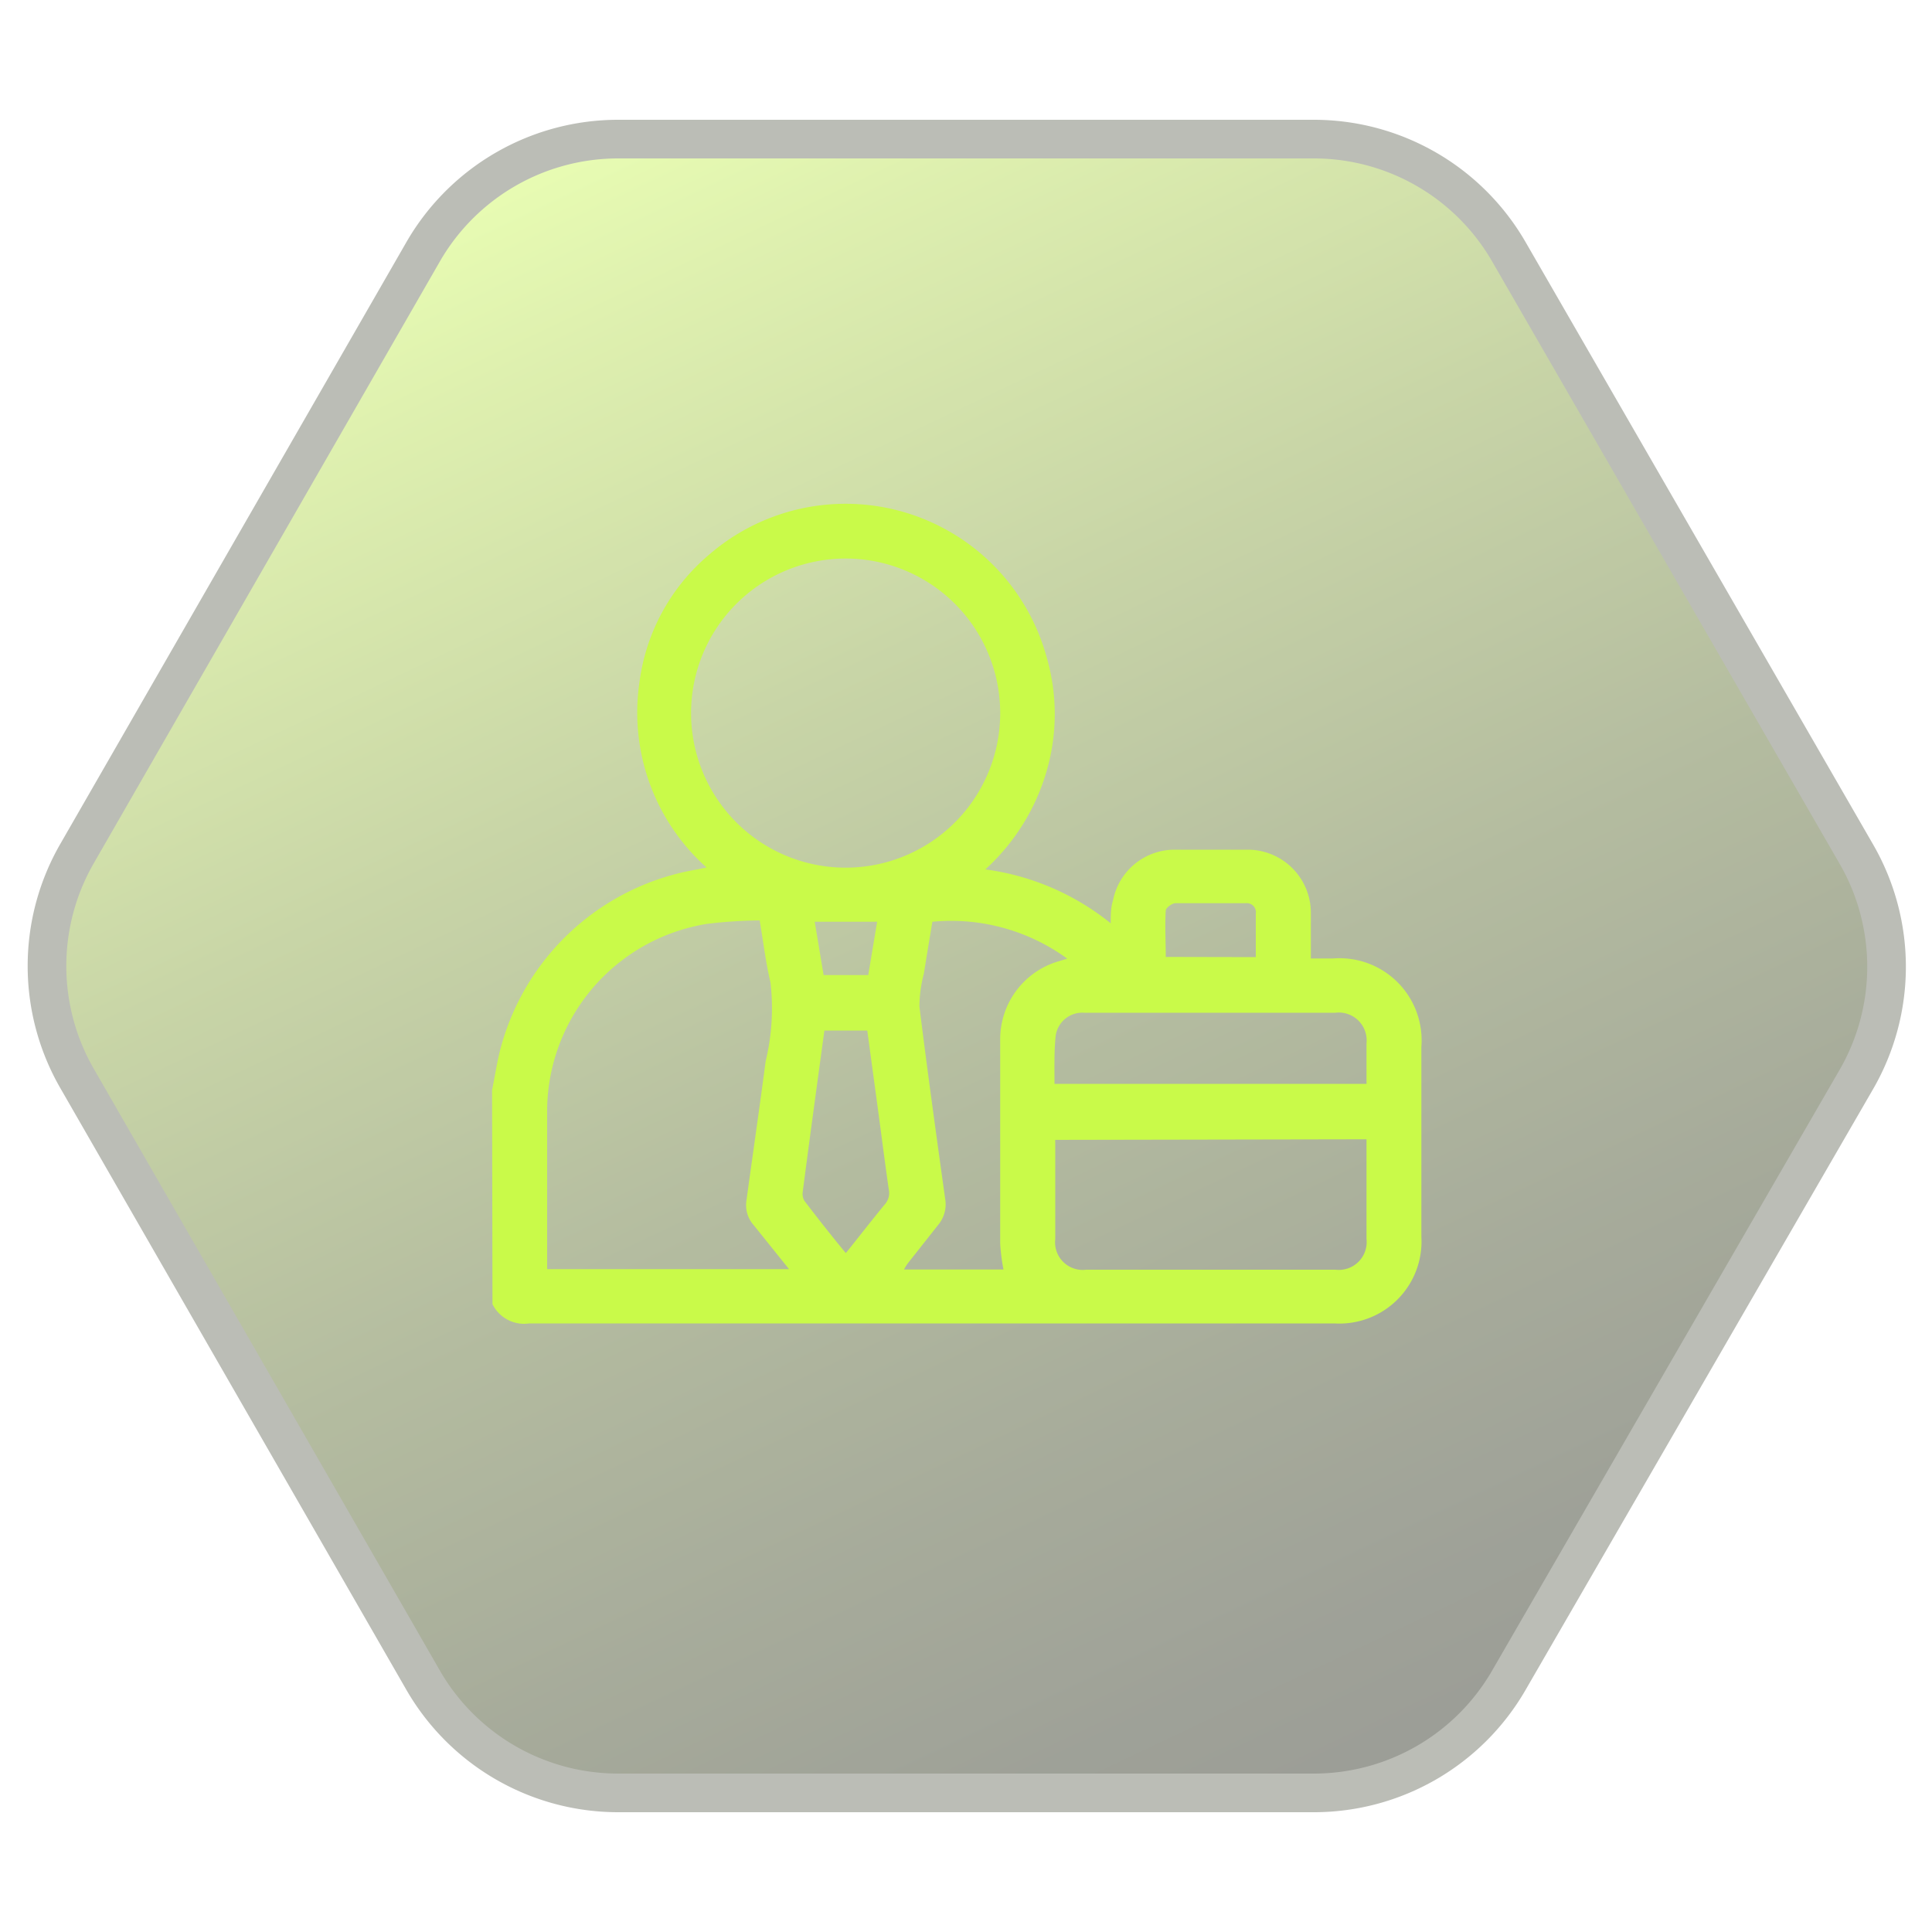
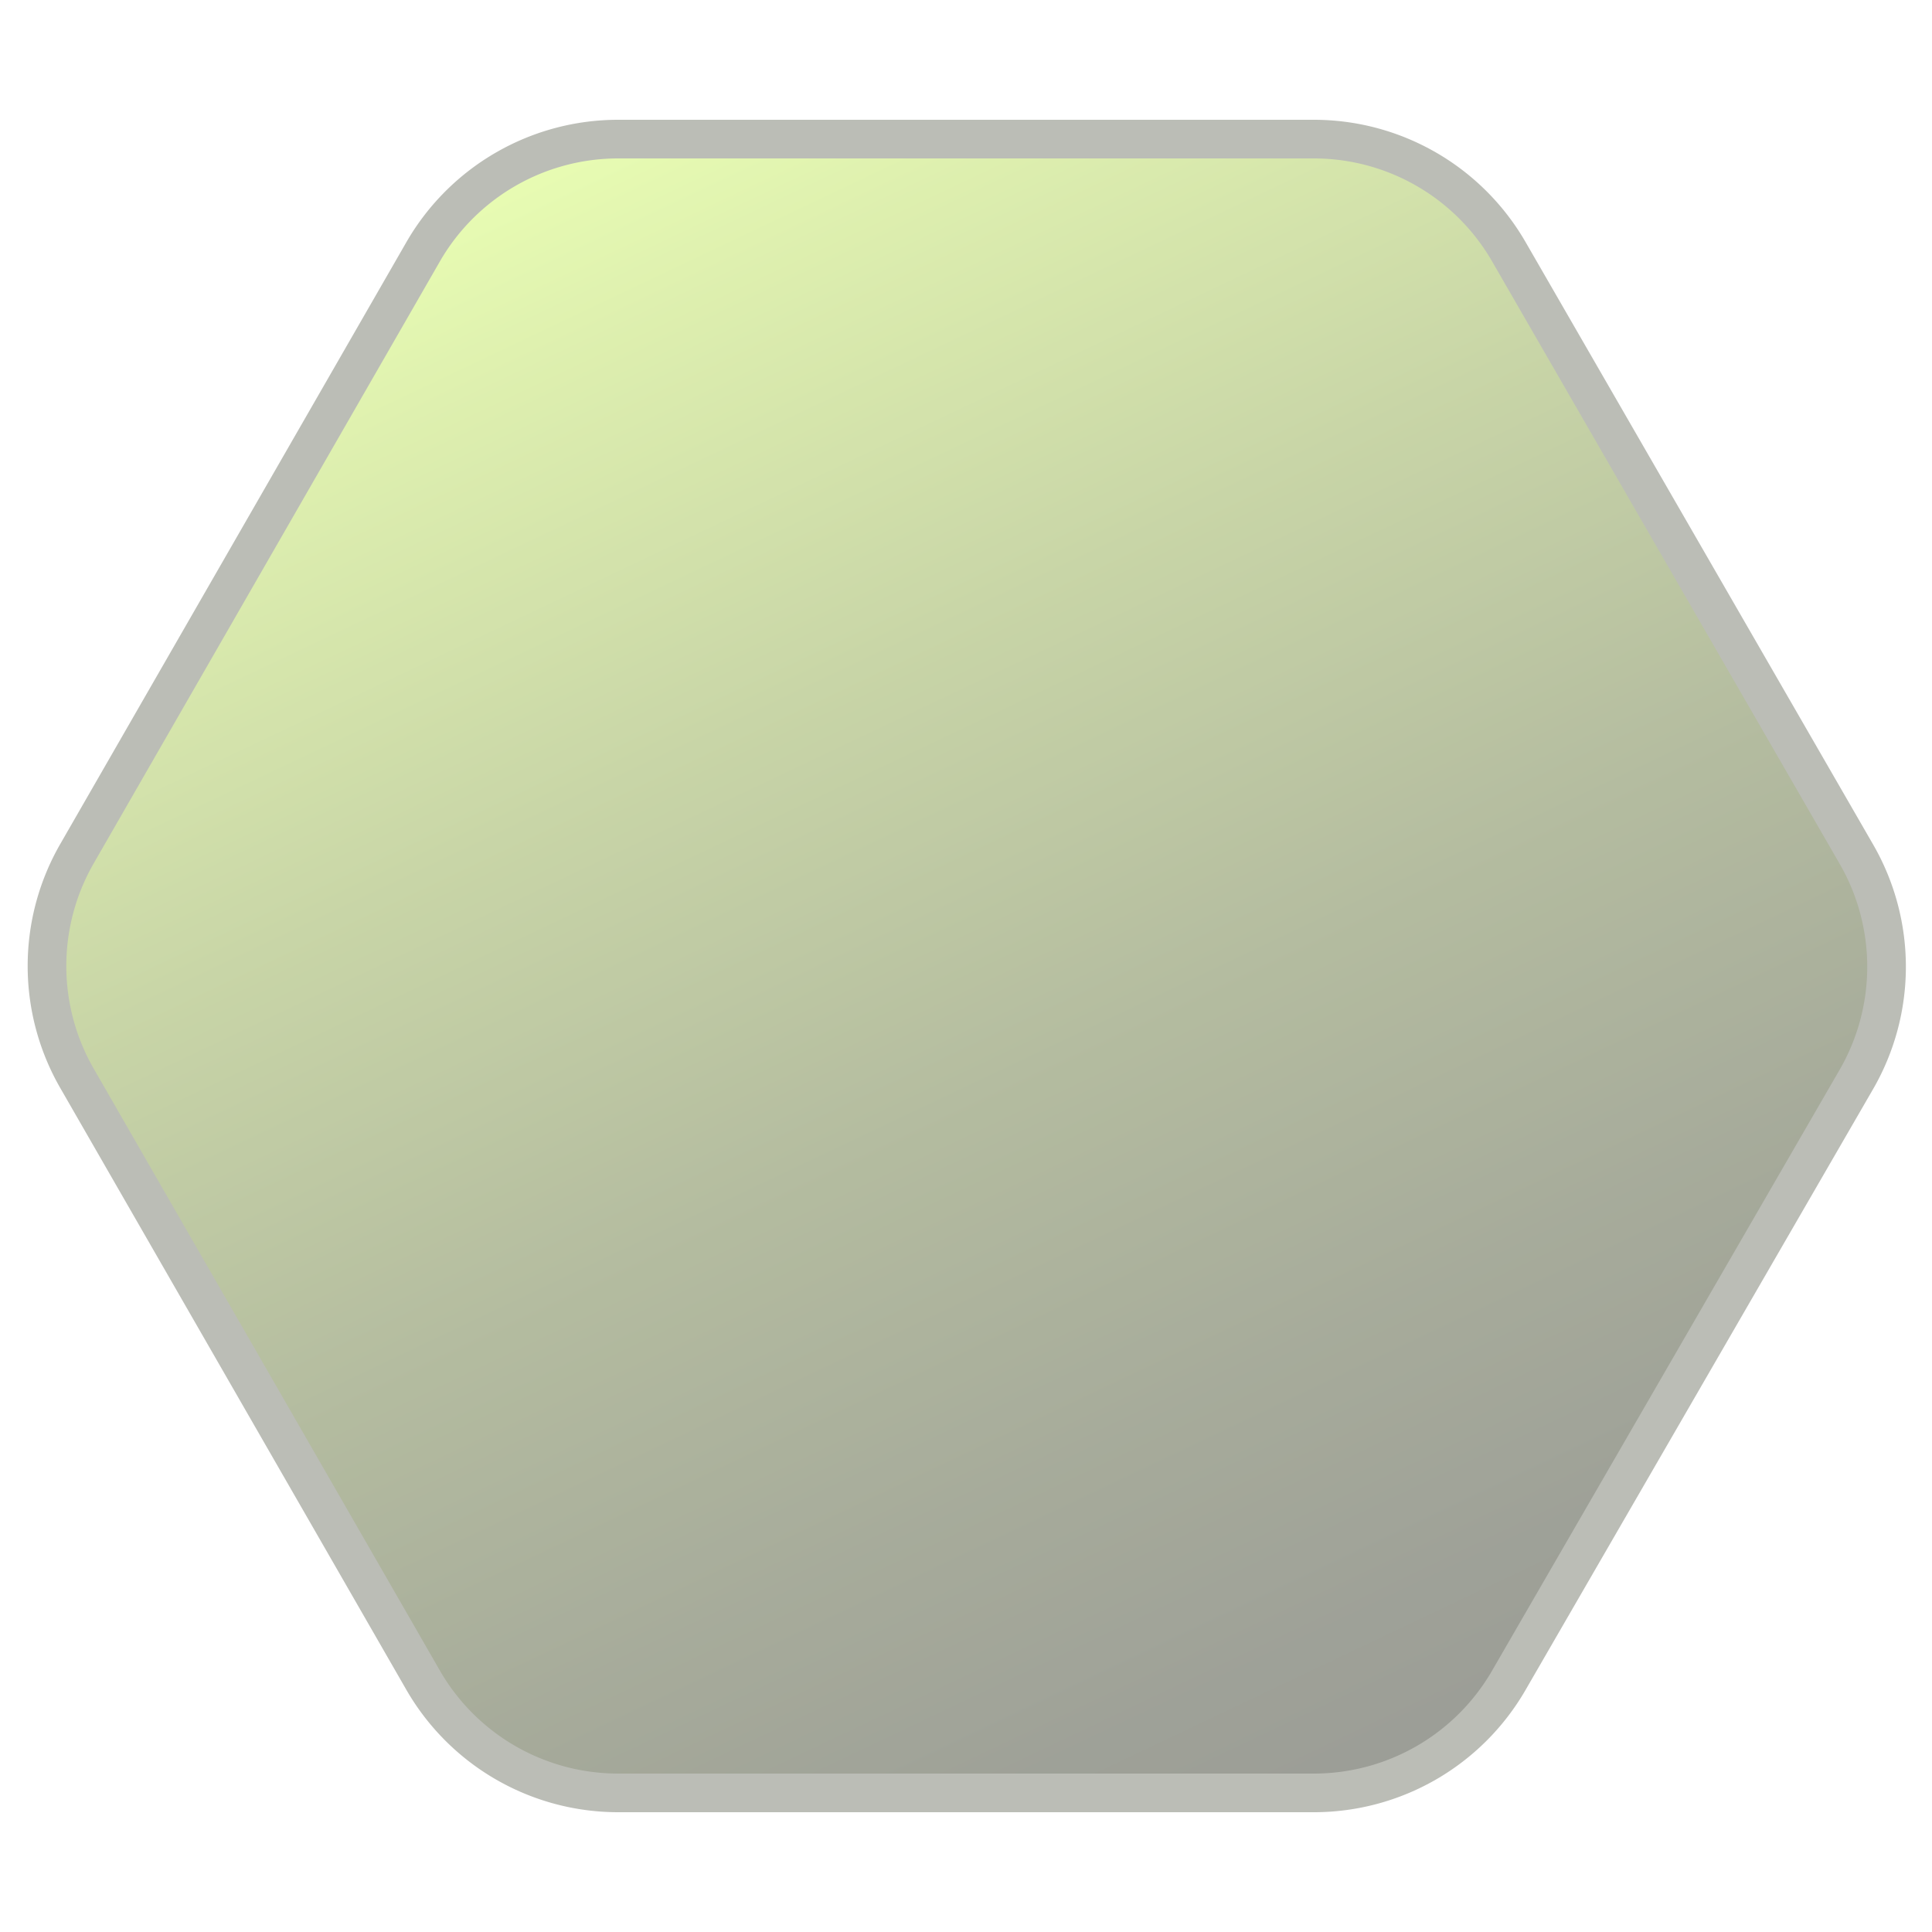
<svg xmlns="http://www.w3.org/2000/svg" id="Layer_1" data-name="Layer 1" viewBox="0 0 100 100">
  <defs>
    <style>.cls-1{opacity:0.42;}.cls-2{stroke:#5d6152;stroke-miterlimit:10;stroke-width:2px;fill-rule:evenodd;fill:url(#linear-gradient);}.cls-3{fill:#c9fa49;}</style>
    <linearGradient id="linear-gradient" x1="29.63" y1="7.09" x2="70.48" y2="93.13" gradientUnits="userSpaceOnUse">
      <stop offset="0" stop-color="#c9fa49" />
      <stop offset="0.09" stop-color="#b3de41" />
      <stop offset="0.34" stop-color="#7a982c" />
      <stop offset="0.56" stop-color="#4d601c" />
      <stop offset="0.76" stop-color="#2d3810" />
      <stop offset="0.91" stop-color="#191f09" />
      <stop offset="1" stop-color="#121606" />
    </linearGradient>
  </defs>
  <g class="cls-1">
    <path class="cls-2" d="M68,7.2H32A11.65,11.65,0,0,0,21.92,13L4,44.16A11.66,11.66,0,0,0,4,55.84L21.92,87A11.65,11.65,0,0,0,32,92.8H68A11.65,11.65,0,0,0,78.08,87l18-31.12a11.66,11.66,0,0,0,0-11.68L78.08,13A11.65,11.65,0,0,0,68,7.2Z" />
  </g>
-   <path class="cls-3" d="M25.47,56.42c.13-.64.23-1.29.38-1.92A12.7,12.7,0,0,1,36.1,45l.47-.1a10.75,10.75,0,0,1-3.47-9.6,10.38,10.38,0,0,1,3.58-6.57A10.79,10.79,0,0,1,54.17,34a10.55,10.55,0,0,1,0,5.92A11,11,0,0,1,51,45a13.07,13.07,0,0,1,6.49,2.79c0-.43,0-.82.12-1.19a3.25,3.25,0,0,1,3.13-2.62q1.95,0,3.9,0a3.27,3.27,0,0,1,3.21,3.21c0,.78,0,1.56,0,2.42H69a4.25,4.25,0,0,1,4.57,4.57V64a4.25,4.25,0,0,1-4.5,4.5q-20.85,0-41.68,0a1.82,1.82,0,0,1-1.9-1Zm18.3-27.51a8,8,0,1,0,8,8A8,8,0,0,0,43.77,28.91ZM40.84,65.69,39,63.4a1.55,1.55,0,0,1-.37-1.22c.33-2.41.68-4.82,1-7.25a11.66,11.66,0,0,0,.25-4.08c-.24-1-.37-2.09-.56-3.21a24.38,24.38,0,0,0-2.73.18,9.84,9.84,0,0,0-8.27,9.85v7.56c0,.15,0,.3,0,.46ZM54.62,59a.53.53,0,0,0,0,.13c0,1.67,0,3.35,0,5a1.43,1.43,0,0,0,1.6,1.59H69.13a1.44,1.44,0,0,0,1.6-1.59V59.39c0-.14,0-.27,0-.42ZM48.26,47.71c-.15.9-.3,1.79-.44,2.68a6.76,6.76,0,0,0-.23,1.71c.41,3.32.87,6.63,1.33,9.94a1.66,1.66,0,0,1-.36,1.36l-1.58,2a2.81,2.81,0,0,0-.19.31h5.15a10.38,10.38,0,0,1-.17-1.32c0-3.55,0-7.1,0-10.65a4.2,4.2,0,0,1,2.88-3.94l.59-.18A10.2,10.2,0,0,0,48.26,47.71Zm6.32,8.39H70.73V54a1.44,1.44,0,0,0-1.61-1.58h-13a1.39,1.39,0,0,0-1.49,1.31C54.56,54.48,54.58,55.28,54.58,56.1Zm-10.8,8.76c.7-.87,1.34-1.7,2-2.5a.89.89,0,0,0,.22-.81c-.19-1.33-.36-2.66-.54-4l-.57-4.21H42.67c-.38,2.8-.76,5.57-1.12,8.34a.72.72,0,0,0,.09.48C42.32,63.05,43,63.92,43.78,64.86ZM65,49.54V47.29a.47.47,0,0,0-.51-.54c-1.22,0-2.44,0-3.65,0-.18,0-.49.24-.5.37-.05.81,0,1.61,0,2.41Zm-22.37.93h2.31l.46-2.76H42.17Z" />
</svg>